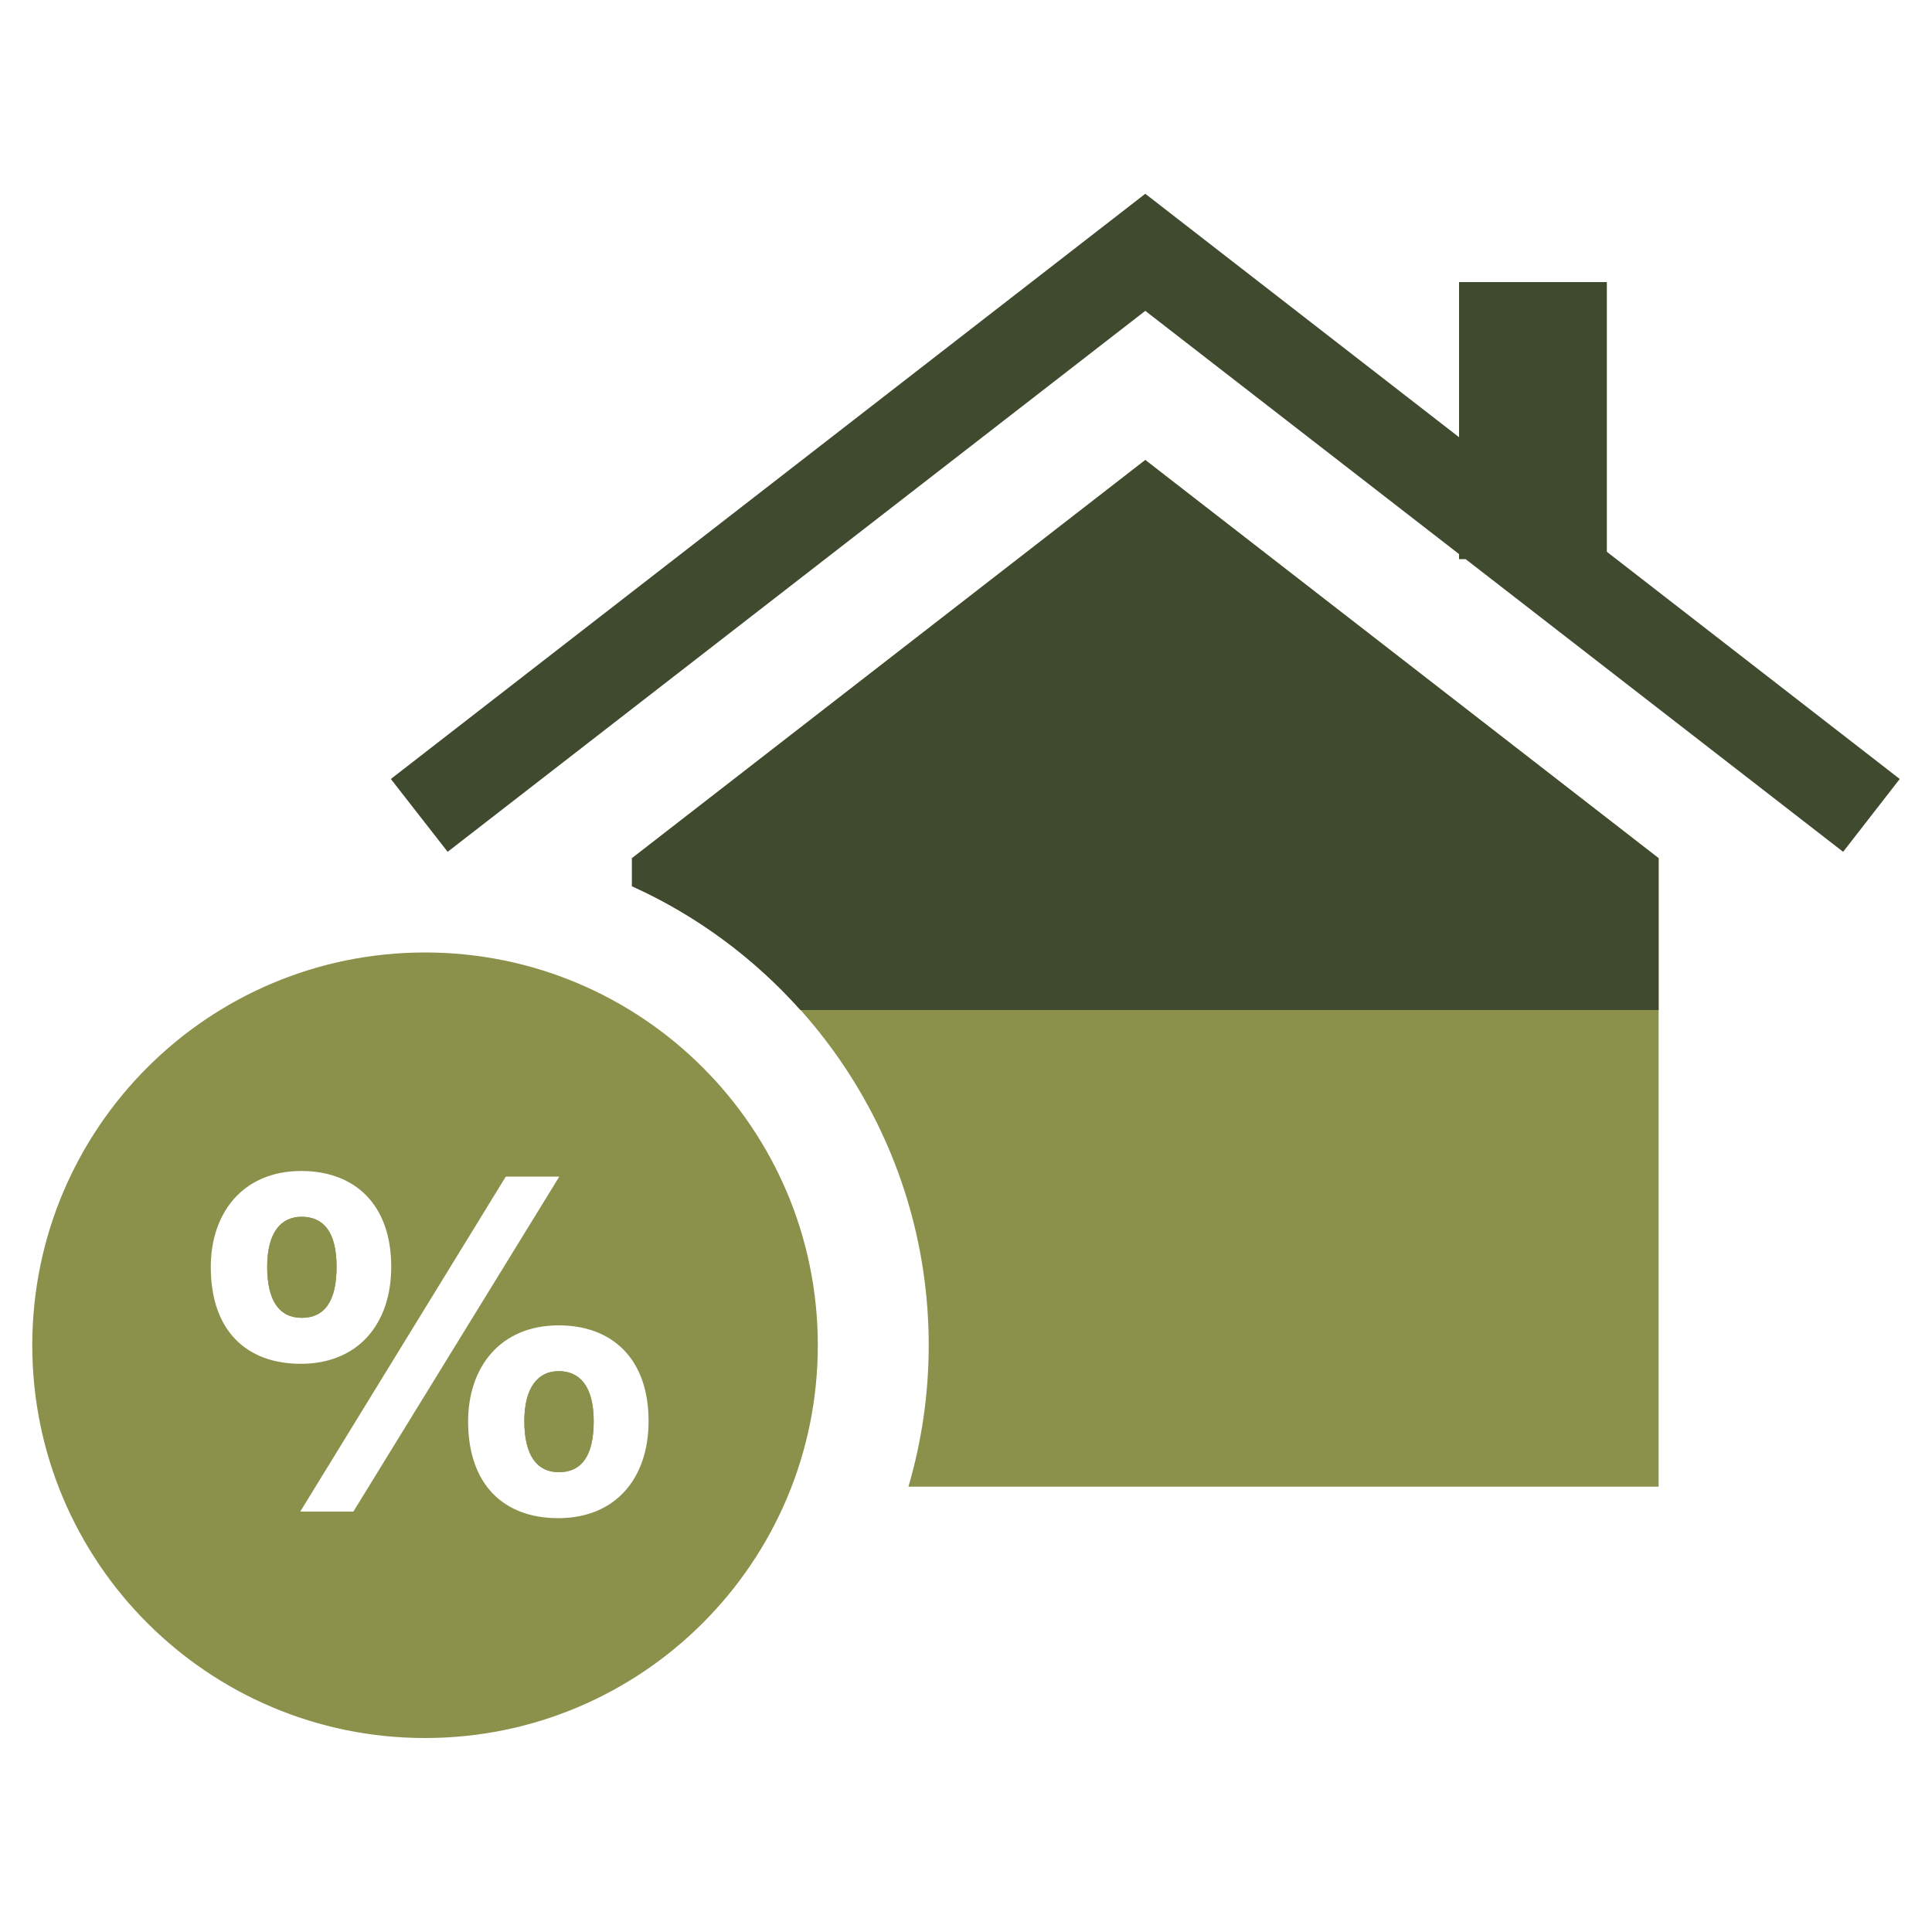
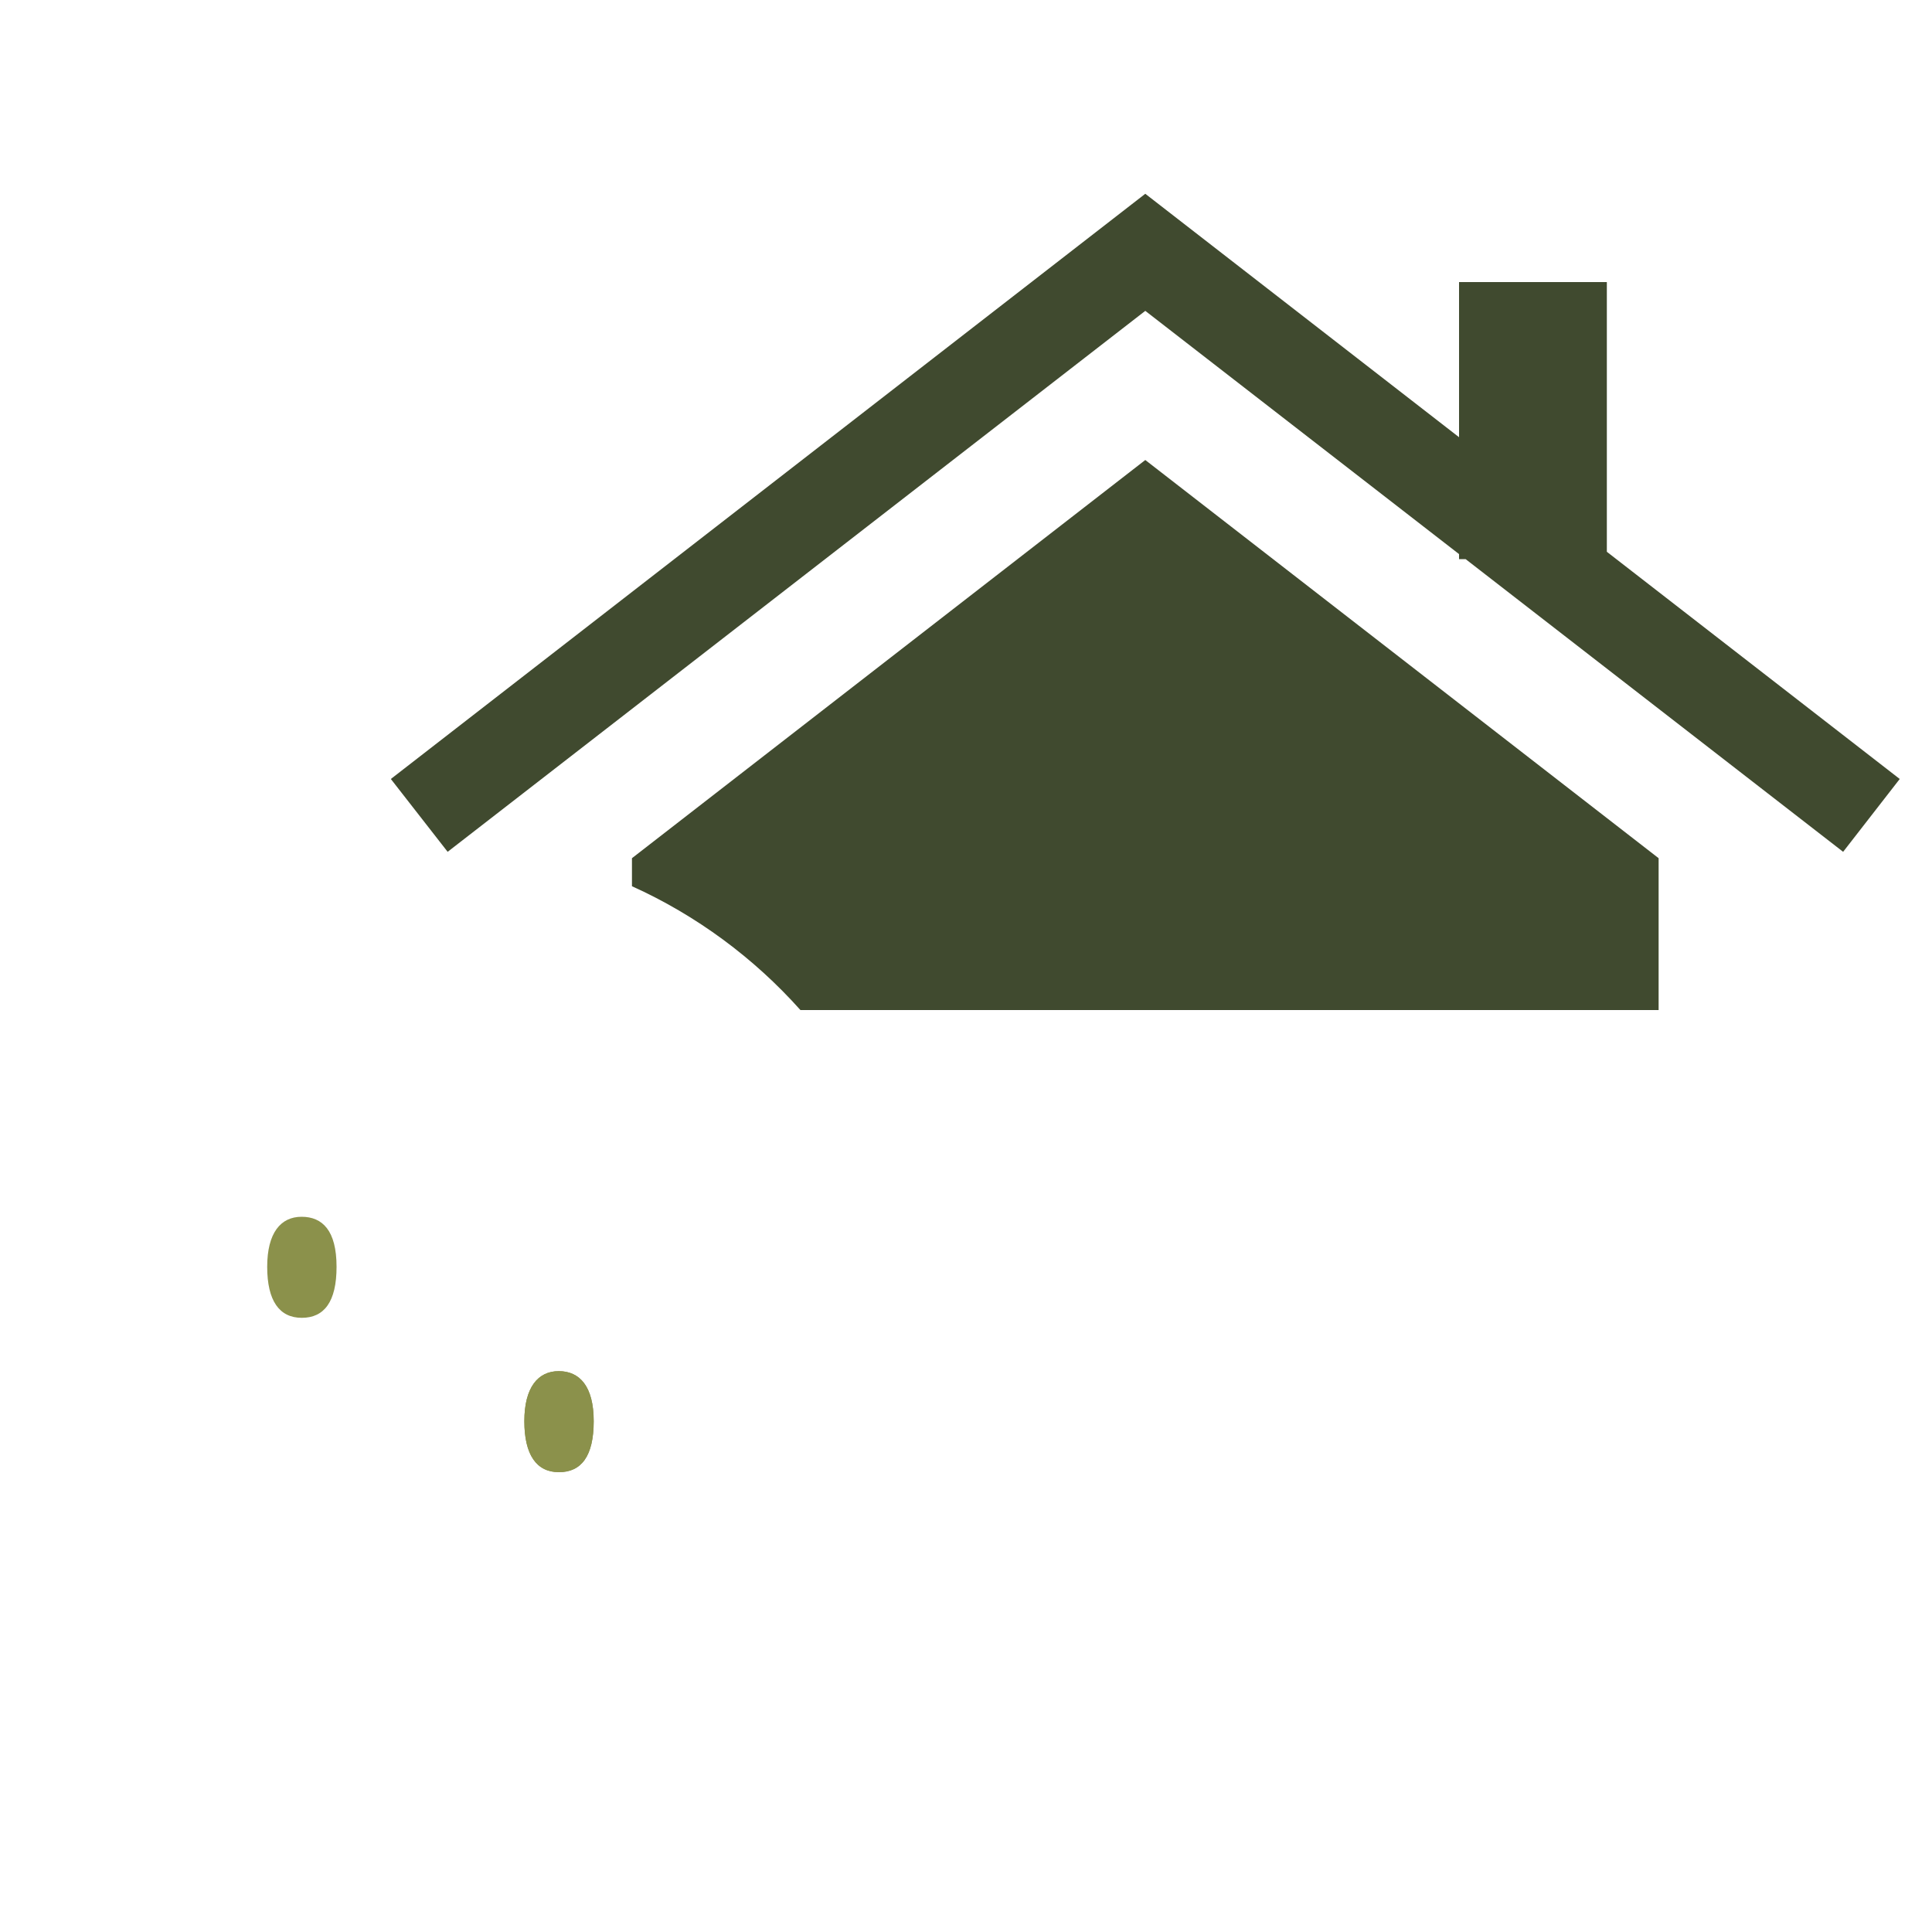
<svg xmlns="http://www.w3.org/2000/svg" id="Livello_2" data-name="Livello 2" viewBox="0 0 100 100">
  <defs>
    <style>
      .cls-1 {
        fill: #8b914b;
      }

      .cls-2 {
        fill: #404a2f;
      }
    </style>
  </defs>
  <polygon class="cls-2" points="83.17 28.56 83.17 14.6 75.52 14.6 75.52 22.63 59.28 10.03 20.23 40.32 23.17 44.09 59.28 16.09 75.52 28.68 75.52 28.94 75.86 28.94 95.4 44.09 98.33 40.32 83.17 28.56" />
-   <path class="cls-1" d="M32.71,44.42v1.45c9.05,4.09,15.36,13.2,15.36,23.76,0,2.54-.37,5-1.05,7.32h38.83v-32.53l-26.57-20.61-26.57,20.61Z" />
  <g>
-     <path class="cls-1" d="M17.42,65.57c0-1.88-.73-2.59-1.81-2.59s-1.78.83-1.78,2.59.63,2.64,1.79,2.64,1.8-.83,1.8-2.64Z" />
    <path class="cls-1" d="M28.92,70.97c-1.08,0-1.78.85-1.78,2.59s.63,2.64,1.79,2.64,1.8-.83,1.8-2.64-.73-2.59-1.81-2.59Z" />
-     <path class="cls-1" d="M22,49.3c-11.23,0-20.33,9.1-20.33,20.33s9.1,20.33,20.33,20.33,20.33-9.1,20.33-20.33-9.1-20.33-20.33-20.33ZM10.91,65.58c0-2.79,1.65-4.97,4.69-4.97,2.73,0,4.65,1.7,4.65,4.96,0,2.96-1.72,5.02-4.68,5.02-2.81,0-4.66-1.71-4.66-5.01ZM18.29,78.24h-2.75l10.64-17.34h2.77l-10.66,17.34ZM28.89,78.58c-2.81,0-4.66-1.73-4.66-5.01,0-2.79,1.65-4.97,4.69-4.97,2.74,0,4.65,1.7,4.65,4.96,0,2.96-1.71,5.02-4.68,5.02Z" />
  </g>
  <path class="cls-2" d="M41.43,52.28h44.42v-7.86l-26.57-20.61-26.57,20.61v1.45c3.34,1.51,6.31,3.71,8.72,6.41Z" />
  <path class="cls-1" d="M17.42,65.57c0-1.88-.73-2.59-1.81-2.59s-1.78.83-1.78,2.59.63,2.64,1.79,2.64,1.8-.83,1.8-2.64Z" />
  <path class="cls-1" d="M28.92,70.97c-1.08,0-1.78.85-1.78,2.59s.63,2.64,1.79,2.64,1.8-.83,1.8-2.64-.73-2.59-1.81-2.59Z" />
</svg>